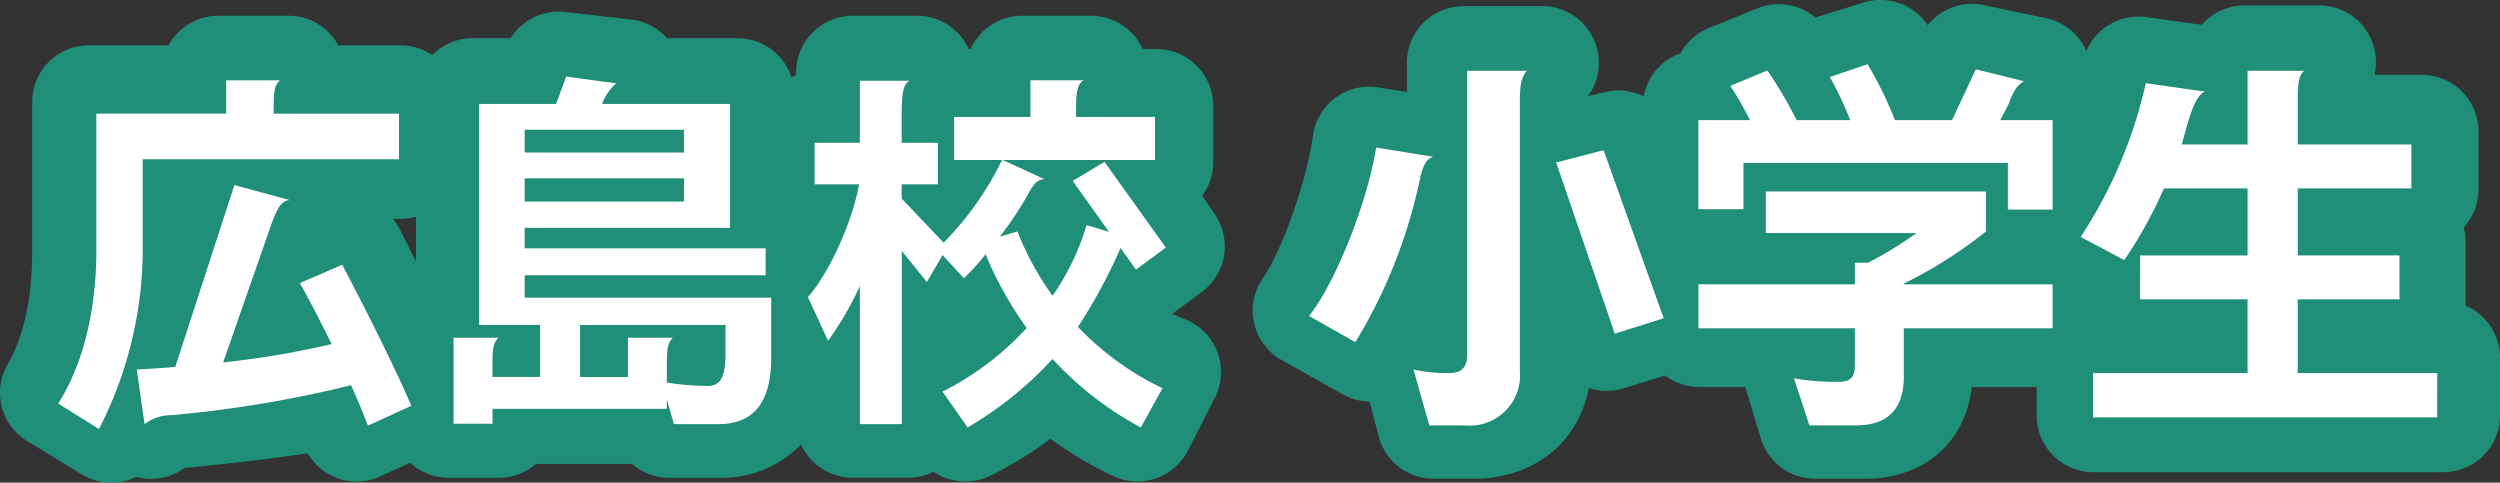
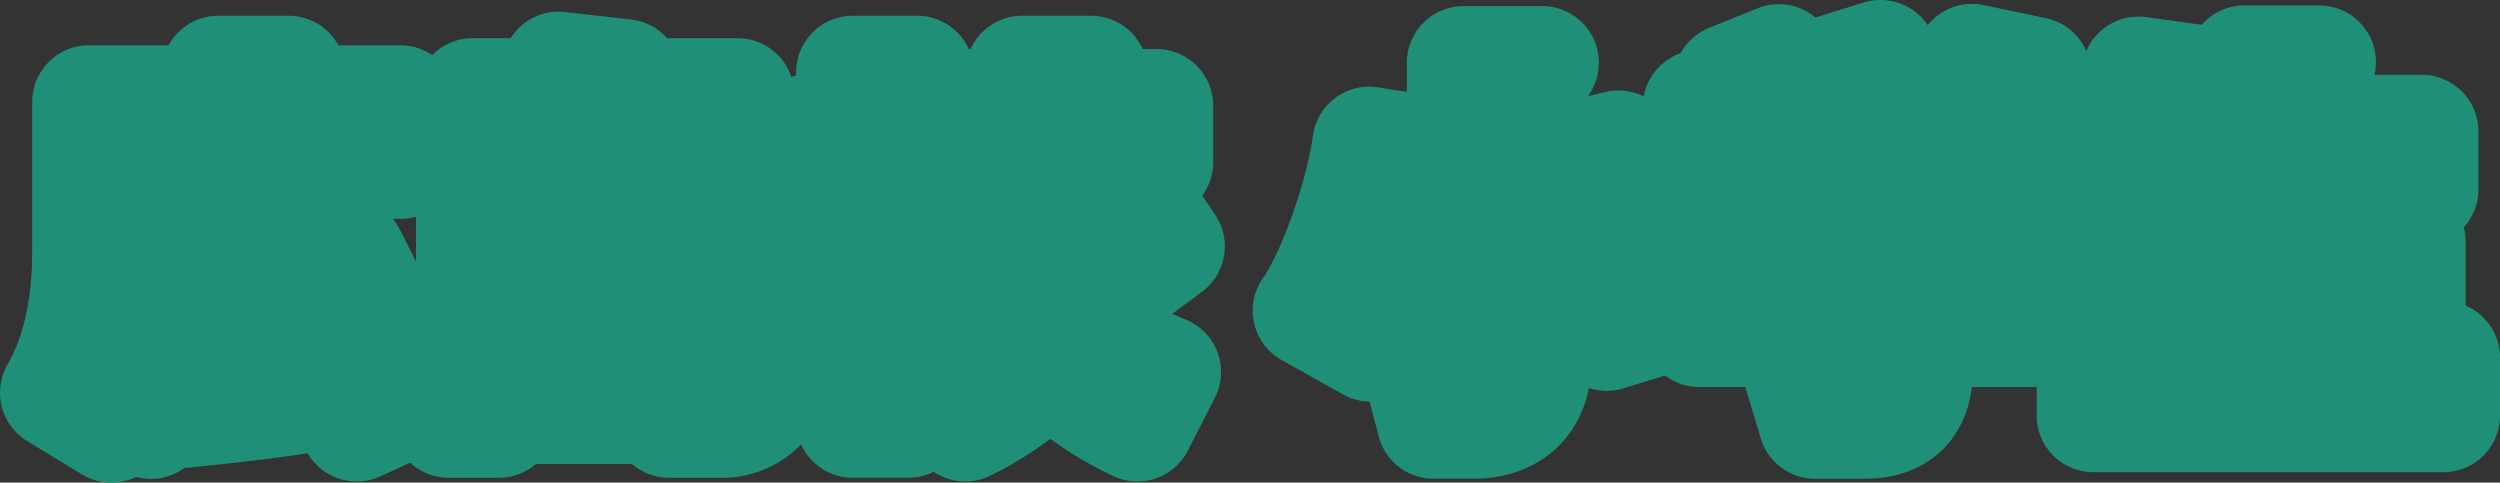
<svg xmlns="http://www.w3.org/2000/svg" width="220.538" height="42.575" viewBox="0 0 220.538 42.575">
  <rect x="0" y="0" width="220.538" height="42.575" fill="#333333" stroke="none" />
  <g id="グループ_213" data-name="グループ 213" transform="translate(1989.44 -2423.983)">
    <path id="福山校小中高生男女_-_アウトライン" data-name="福山校小中高生男女 - アウトライン" d="M161.458-34.308a5,5,0,0,1,4.142,2.2l.012.018a5,5,0,0,1,4.932-1.769l5.508,1.156a5,5,0,0,1,3.555,2.892,5,5,0,0,1,5.281-2.986l4.9.676a4.988,4.988,0,0,1,3.764-1.709h6.6a5,5,0,0,1,4.674,3.223,5,5,0,0,1,.2,2.9h4.171a5,5,0,0,1,5,5v5.1a4.982,4.982,0,0,1-1.3,3.364,5.005,5.005,0,0,1,.178,1.328v5.1q0,.234-.021.462a5,5,0,0,1,3.047,4.6v5.1a5,5,0,0,1-5,5H180.226a5,5,0,0,1-5-5V-.168h-5.72c-.577,4.9-4.212,8.092-9.408,8.092h-4.42a5,5,0,0,1-4.787-3.558L149.524-.168h-4.046a4.978,4.978,0,0,1-3.019-1.014L138.747-.047a5,5,0,0,1-3.028-.033c-.922,4.808-4.845,8-10.165,8h-3.536a5,5,0,0,1-4.839-3.74l-.8-3.061a5,5,0,0,1-2.348-.636l-5.406-3.026a5,5,0,0,1-2.43-3.238,5,5,0,0,1,.764-3.975c1.727-2.489,3.878-8.606,4.424-12.586a5,5,0,0,1,1.971-3.332,5,5,0,0,1,3.759-.927l2.554.4v-2.568a5,5,0,0,1,5-5h6.936a5,5,0,0,1,4.492,2.8,5,5,0,0,1-.444,5.132l1.556-.361a4.985,4.985,0,0,1,3.351.392,5.008,5.008,0,0,1,3.254-3.807,5,5,0,0,1,2.508-2.23l4.284-1.734a5,5,0,0,1,5.106.818l4.254-1.329A4.994,4.994,0,0,1,161.458-34.308ZM44.844-33.281a5.028,5.028,0,0,1,.568.032l5.808.66A5,5,0,0,1,54.4-30.938h6.225a5,5,0,0,1,4.749,3.43q.2-.078.415-.138v-.272a5,5,0,0,1,5-5h5.676a5,5,0,0,1,4.555,2.937h.162a5,5,0,0,1,4.556-2.937h6.072a5,5,0,0,1,4.555,2.937h1.22a5,5,0,0,1,5,5V-20a4.978,4.978,0,0,1-.968,2.958l1.126,1.656a5,5,0,0,1-1.159,6.83L98.98-6.63q.561.266,1.151.5a5,5,0,0,1,2.824,2.885,5,5,0,0,1-.228,4.031l-2.376,4.653a5,5,0,0,1-6.585,2.249A32.725,32.725,0,0,1,88.222,4.4,33.435,33.435,0,0,1,82.933,7.65a5,5,0,0,1-5.021-.343,4.98,4.98,0,0,1-2.243.53H70.785A5,5,0,0,1,66.228,4.9a9.734,9.734,0,0,1-7.356,2.94h-4.29a4.994,4.994,0,0,1-3.274-1.221H42.841a4.98,4.98,0,0,1-3.274,1.221H35.145a4.983,4.983,0,0,1-3.4-1.332L29.109,7.714A5,5,0,0,1,22.7,5.674c-2.86.439-6.292.853-10.368,1.25-.415.065-.482.056-.384-.04a5,5,0,0,1-4.38.879,5,5,0,0,1-4.791-.226L-2.042,4.6A5,5,0,0,1-3.768-2.171C-2.33-4.66-1.6-8.027-1.6-12.177V-25.311a5,5,0,0,1,5-5h7.027a5,5,0,0,1,4.391-2.607h6.2a5,5,0,0,1,4.39,2.607h5.477a4.977,4.977,0,0,1,2.808.863,4.985,4.985,0,0,1,3.561-1.49h3.354A5,5,0,0,1,44.844-33.281ZM32.257-11.233v-3.955a5,5,0,0,1-1.369.19h-.665a5.013,5.013,0,0,1,.573.864C31.235-13.3,31.734-12.3,32.257-11.233Z" transform="translate(-1985 2458.291)" fill="#208f77" />
-     <path id="パス_128" data-name="パス 128" d="M30.756-20.757v-4.026H19.7v-.4c0-1.584.066-2.112.561-2.541H15.51v2.937H4.059v12.078C4.059-6.93,2.673-2.31.693.792l3.6,2.244A34.773,34.773,0,0,0,8.151-12.705v-8.052ZM31.845.99c-1.386-3.267-4.323-9.108-6.1-12.441L22.011-9.834c.825,1.452,1.815,3.366,2.805,5.379a78.04,78.04,0,0,1-9.57,1.617L19.437-14.85c.627-1.782.99-2.244,1.683-2.31l-4.884-1.32L11.022-2.442c-1.089.1-2.211.165-3.4.231l.693,4.818a3.831,3.831,0,0,1,2.376-.792,104.7,104.7,0,0,0,15.84-2.64q.842,1.881,1.485,3.564ZM63.591-3.234V-8.547H41.844v-1.98H63.1V-12.9H41.844v-1.815H59.961V-25.641H48.675a4.222,4.222,0,0,1,1.254-1.815l-4.422-.594-.891,2.409h-6.8v19.5H43.2v4.587H39.006V-2.64c0-1.485.066-1.914.528-2.376h-3.96v7.59h3.432V1.254H54.384V.429l.627,2.178h3.927C61.842,2.607,63.591.924,63.591-3.234ZM55.9-21.351H41.844v-2.013H55.9Zm0,4.323H41.844v-2.046H55.9ZM59.565-3.6c0,2.145-.528,2.838-1.551,2.838a23.712,23.712,0,0,1-3.63-.3V-2.64c0-1.452.1-1.947.528-2.376h-3.96v3.465H46.728V-6.138H59.565Zm38.841-9.372-5.412-7.557-2.805,1.683,3.2,4.488-1.98-.594a21.547,21.547,0,0,1-3,6.237,26.314,26.314,0,0,1-3.1-5.676l-1.551.462a30.865,30.865,0,0,0,2.574-3.894c.462-.825.759-1.122,1.353-1.188l-3.663-1.683H97.449v-3.8H90.486v-.528c0-1.815.132-2.343.66-2.706H86.46v3.234H79.728v3.8h4.224A27.281,27.281,0,0,1,78.8-13.4l-3.7-3.894v-1.254h3.2v-3.663h-3.2v-2.376c0-2.244.2-2.838.693-3.1H71.412v5.478H67.419v3.663h3.927c-.693,3.762-2.937,8.25-4.521,9.933l1.782,3.861A28.015,28.015,0,0,0,71.412-9.57V2.607h3.7V-12.672l2.211,2.739,1.386-2.376,1.881,2.046A20.361,20.361,0,0,0,82.5-12.375a32.657,32.657,0,0,0,3.63,6.5,25.571,25.571,0,0,1-7.425,5.61L80.916,2.9a32.12,32.12,0,0,0,7.491-6.039A29.566,29.566,0,0,0,96.195,2.9L98.109-.561a25.462,25.462,0,0,1-7.458-5.412,47.264,47.264,0,0,0,3.762-6.963l1.353,1.914Zm43.917,6.237-5.3-14.824-4.182,1.088,5.168,15.1ZM130.253-28.56h-5.27V-3.468c0,1.02-.476,1.564-1.5,1.564a13.368,13.368,0,0,1-3.23-.306l1.394,4.93h3.162a4.437,4.437,0,0,0,4.828-4.794V-25.908C129.641-27.506,129.811-28.05,130.253-28.56Zm-8.262,7.582-5.032-.816c-.68,4.386-3.366,11.594-5.916,14.858l4.08,2.312A45.681,45.681,0,0,0,120.7-18.462C121.039-20.162,121.311-20.74,121.991-20.978Zm54.638,4.658v-7.888h-4.624l.748-1.428c.442-1.258.884-1.768,1.36-2.006l-4.25-1.054-2.108,4.488h-5.032a33.34,33.34,0,0,0-2.414-4.93l-3.332,1.122a29.407,29.407,0,0,1,1.8,3.808h-4.726a36.6,36.6,0,0,0-2.584-4.386l-3.264,1.36a31.774,31.774,0,0,1,1.734,3.026h-4.556v7.854h3.978v-4.08h23.324v4.114Zm0,10.472V-9.724H163.505v-.068a39.576,39.576,0,0,0,7.242-4.59v-3.536H151.333v3.672h13.294a33.922,33.922,0,0,1-4.284,2.618h-1.156v1.9h-13.8v3.876h13.8v3.264c0,1.054-.374,1.462-1.428,1.462a21.382,21.382,0,0,1-3.944-.306l1.36,4.148h4.08c2.822,0,4.25-1.428,4.25-4.284V-5.848Zm33.932,7.854V-1.9H198.253V-8.4h8.976v-3.876h-8.976V-18.19h10.03v-3.876h-10.03v-3.366c0-1.9.034-2.72.578-3.128h-5v6.494h-5.814c.374-1.156,1.02-4.386,2.074-4.658l-5.236-.748a40.952,40.952,0,0,1-5.746,13.566l3.842,2.04a38.3,38.3,0,0,0,3.5-6.324h7.378v5.916h-9.486V-8.4h9.486V-1.9H180.2v3.91Z" transform="translate(-1985 2458.791)" fill="#fff" />
  </g>
</svg>